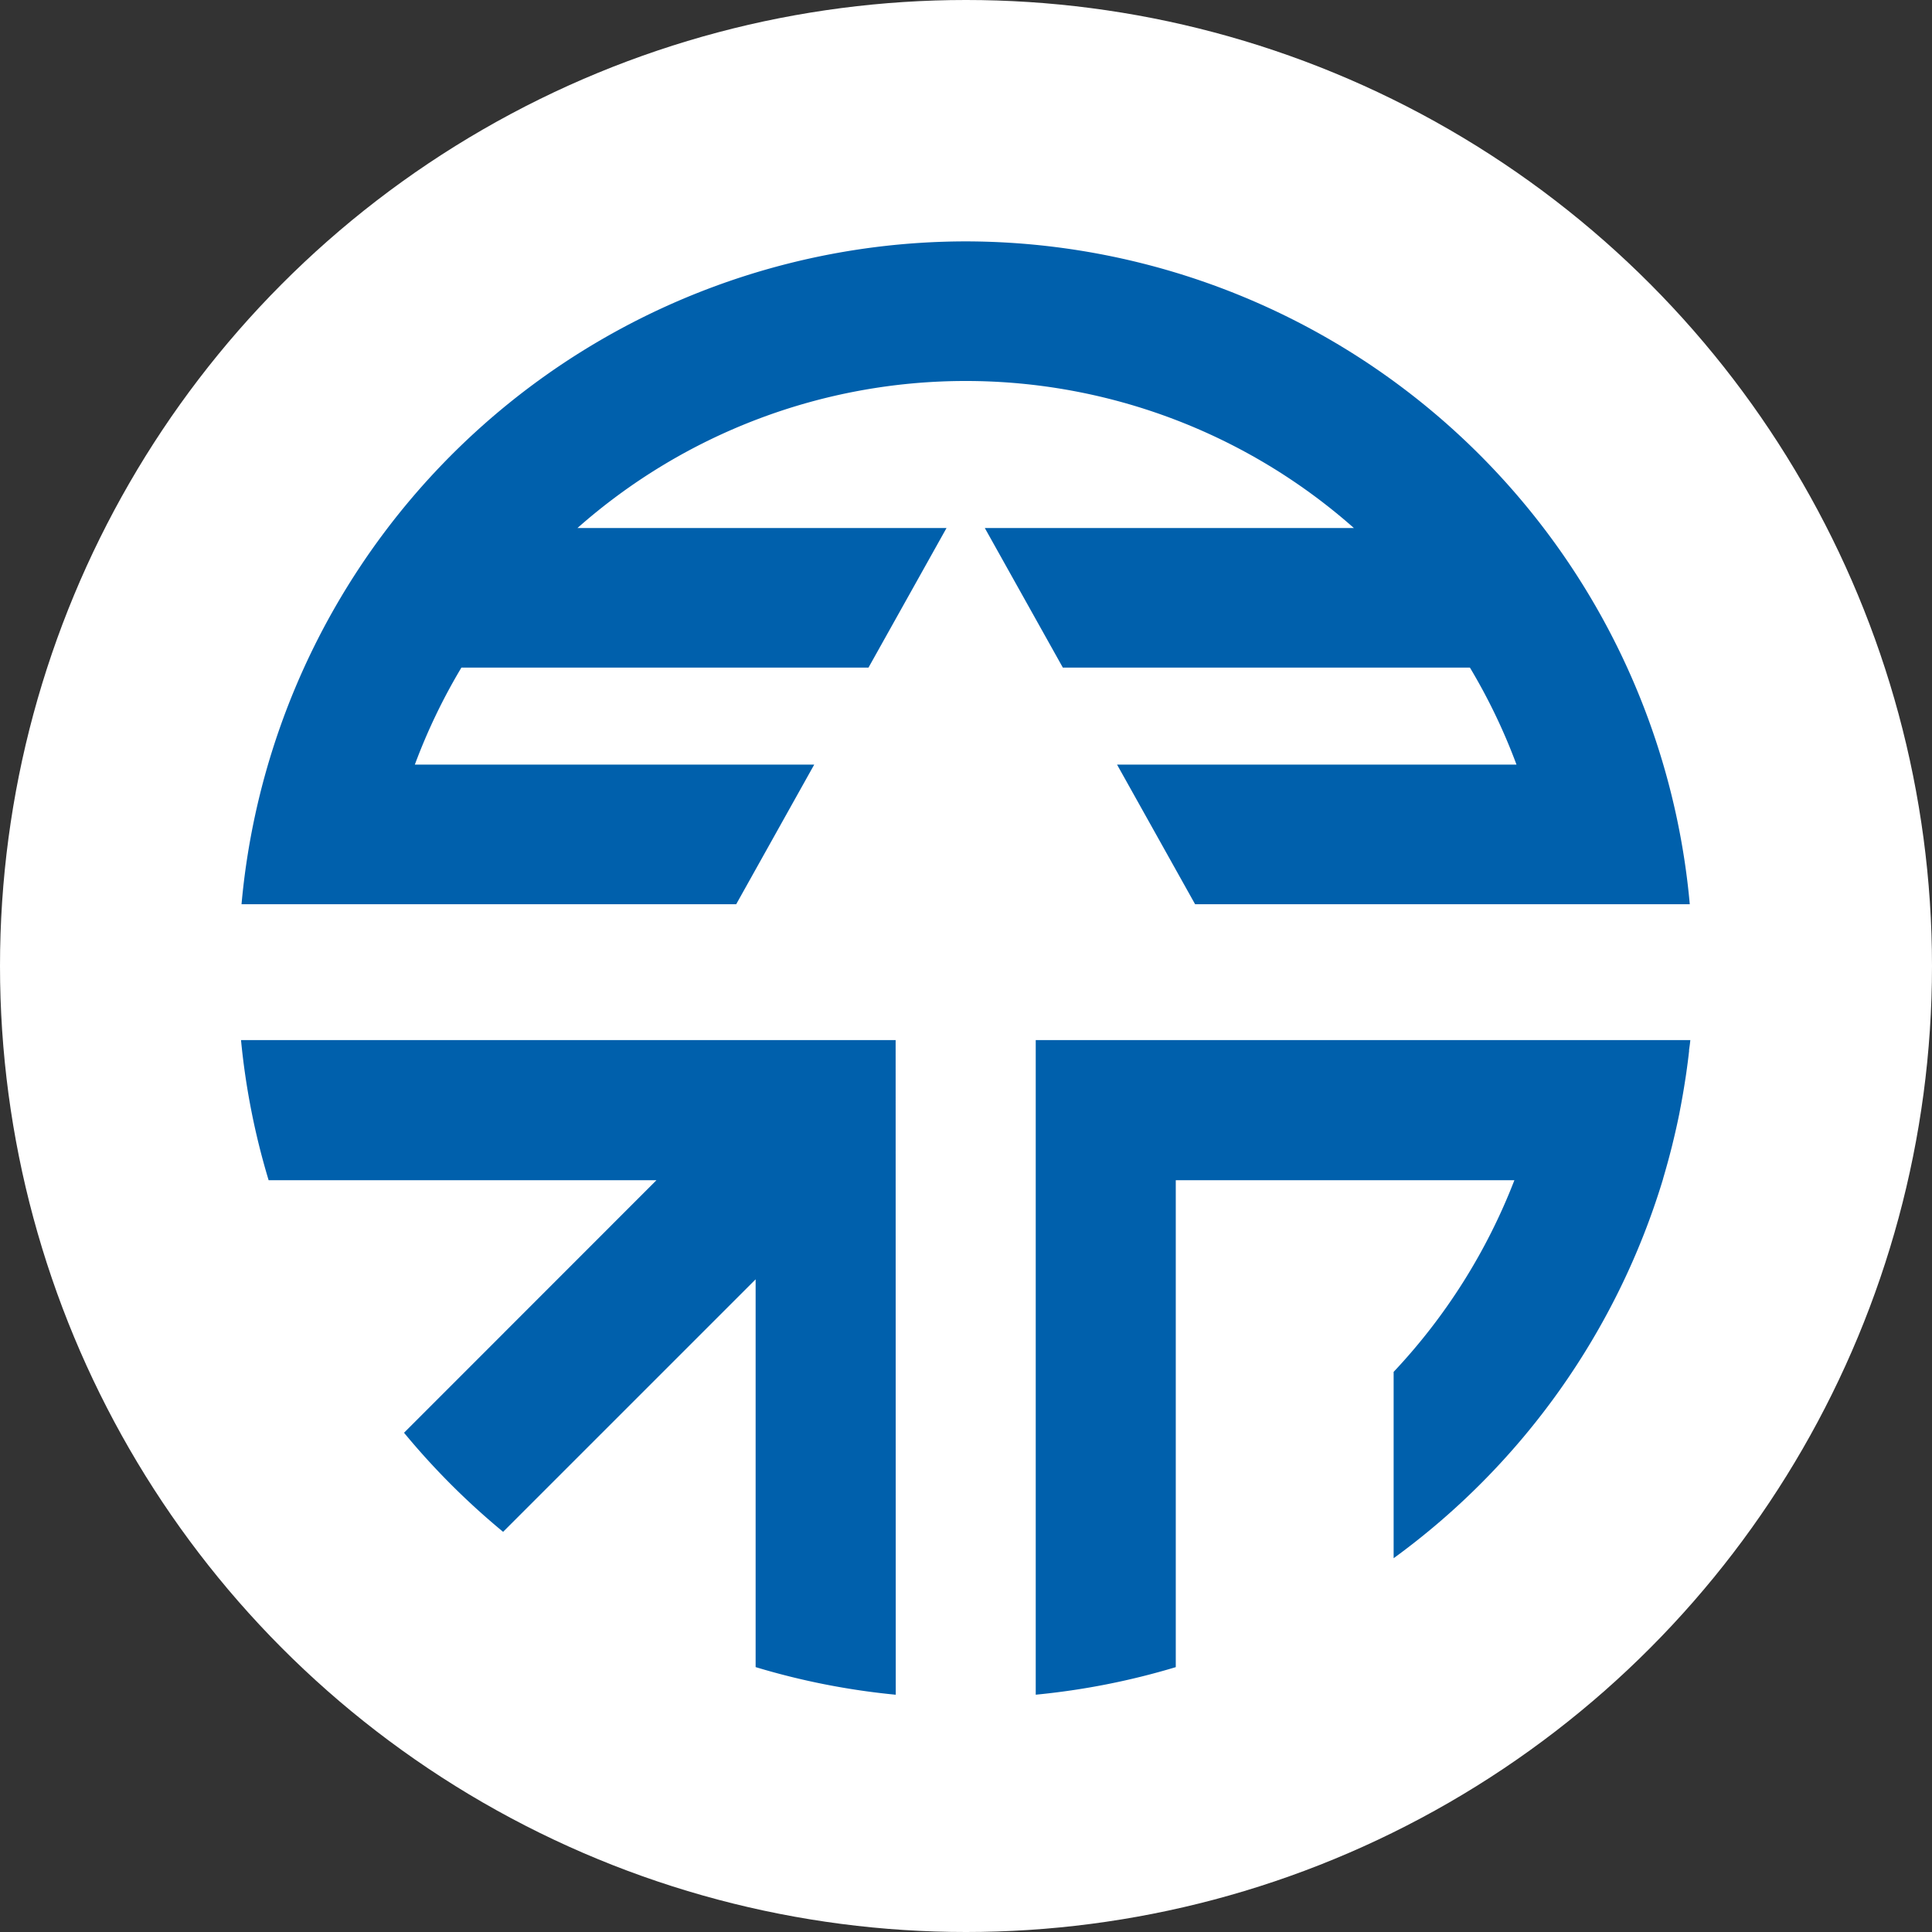
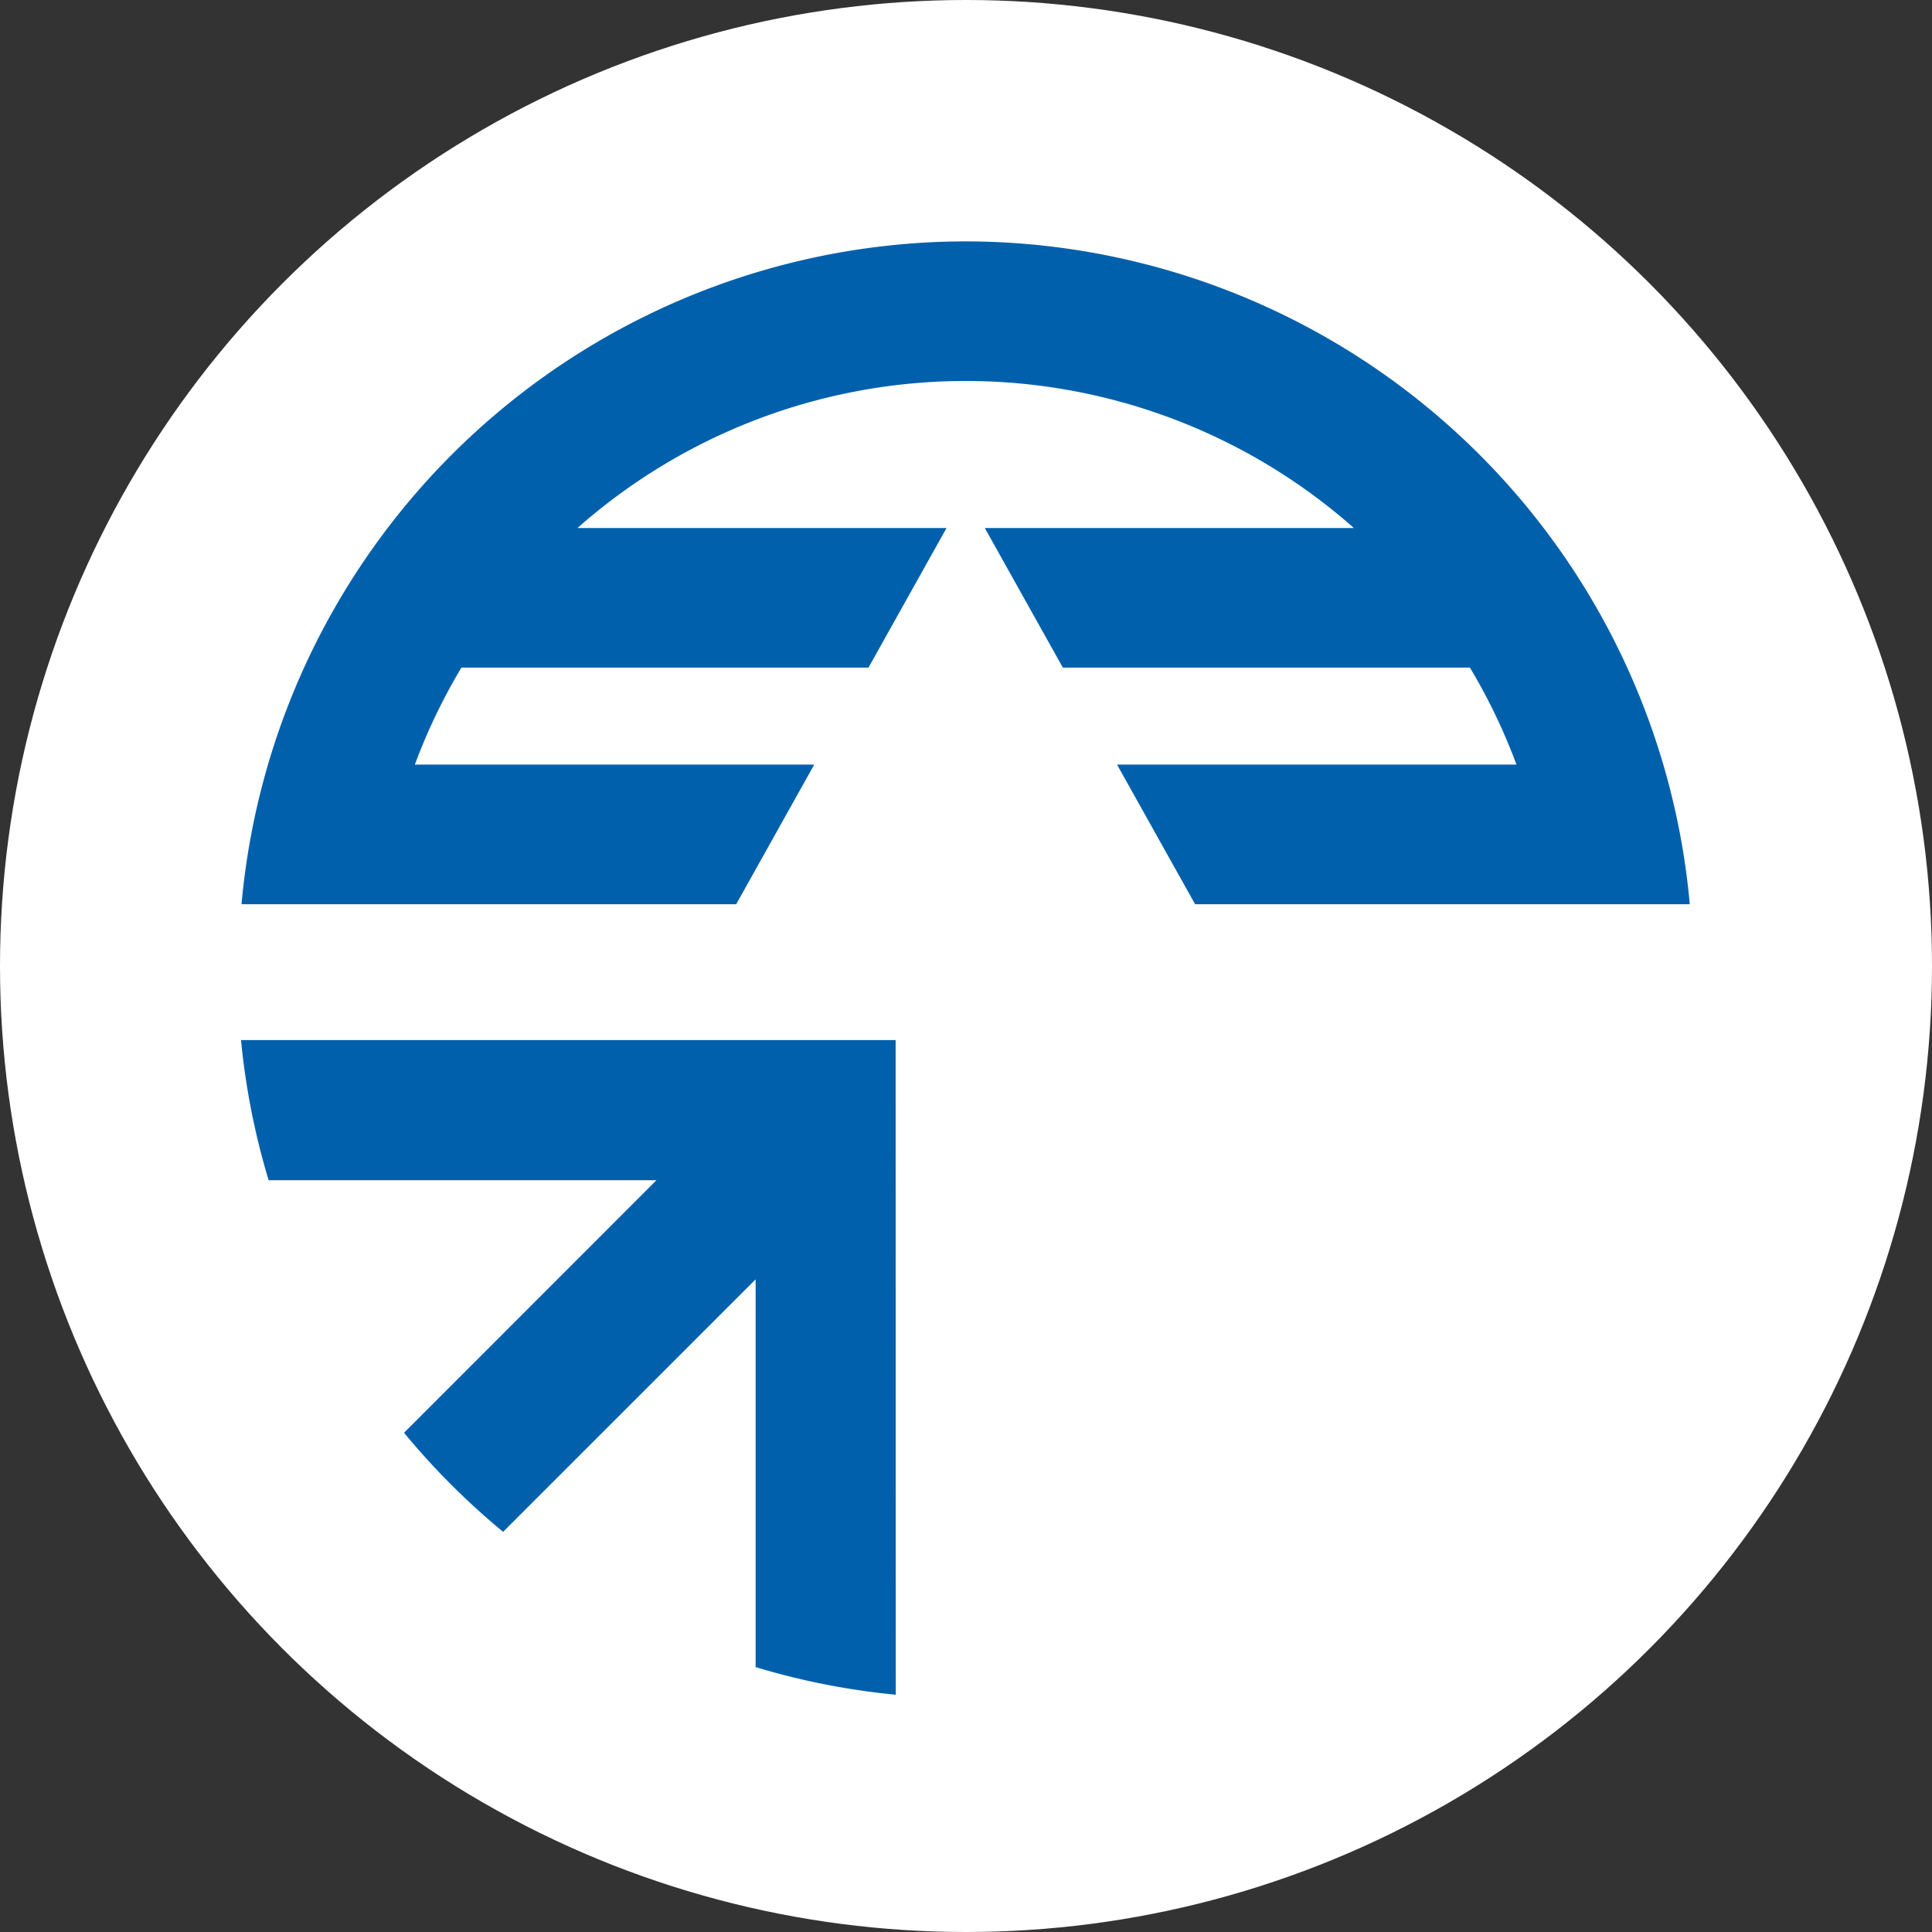
<svg xmlns="http://www.w3.org/2000/svg" width="64" height="64" viewBox="0 0 64 64">
  <rect x="0" y="0" width="64" height="64" fill="#333333" stroke="none" />
  <defs>
    <clipPath id="clip-_162x162_1">
      <rect width="64" height="64" id="svg_1" />
    </clipPath>
  </defs>
  <g id="_162x162_1" data-name="162x162 – 1" clip-path="url(#clip-_162x162_1)">
    <circle cx="32" cy="32" r="32" fill="#fff" />
    <g id="Открытая_часть_-_логотип_без_доп_надписей" data-name="Открытая часть - логотип без доп надписей" transform="translate(-295.316 -37.793)">
      <g id="Group_1380" data-name="Group 1380" transform="translate(303.301 45.789)">
        <path id="Path_1036" data-name="Path 1036" d="M324.985,65.574H303.3a23.993,23.993,0,0,0,.915,4.642h12.846L308.7,78.581a24.389,24.389,0,0,0,3.282,3.282l8.365-8.365V86.344a23.993,23.993,0,0,0,4.642.915Z" transform="translate(-303.301 -39.115)" fill="#0060ac" />
-         <path id="Path_1037" data-name="Path 1037" d="M319.272,56.131" transform="translate(-297.914 -42.301)" fill="#0060ac" />
        <path id="Path_1038" data-name="Path 1038" d="M305.076,56.131" transform="translate(-302.702 -42.301)" fill="#0060ac" />
-         <path id="Path_1039" data-name="Path 1039" d="M319.272,56.131" transform="translate(-297.914 -42.301)" fill="#0060ac" />
        <path id="Path_1040" data-name="Path 1040" d="M305.076,56.131" transform="translate(-302.702 -42.301)" fill="#0060ac" />
-         <path id="Path_1041" data-name="Path 1041" d="M344.67,65.574H322.986V87.258a24.064,24.064,0,0,0,4.639-.913V72.053h0V70.216h11.217a19.546,19.546,0,0,1-4,6.348v6.173a24.2,24.2,0,0,0,8.912-12.521h0c.009-.029.016-.06.025-.091.088-.3.17-.594.247-.895.02-.08.042-.16.06-.241q.118-.479.217-.964c.017-.087.032-.174.049-.259q.078-.413.143-.832c.012-.079.025-.156.036-.235.037-.258.071-.516.1-.777h-.005C344.642,65.805,344.66,65.69,344.67,65.574Z" transform="translate(-296.661 -39.115)" fill="#0060ac" />
        <path id="Path_1042" data-name="Path 1042" d="M327.3,45.789a24.115,24.115,0,0,0-23.987,21.957H319.7l2.584-4.624H309.054a19.462,19.462,0,0,1,1.543-3.214h13.485l2.585-4.624H314.442a19.412,19.412,0,0,1,25.719,0H327.935l2.585,4.624h13.485a19.462,19.462,0,0,1,1.543,3.214H332.316l2.585,4.624h16.387A24.116,24.116,0,0,0,327.3,45.789Z" transform="translate(-303.297 -45.789)" fill="#0060ac" />
      </g>
    </g>
  </g>
</svg>